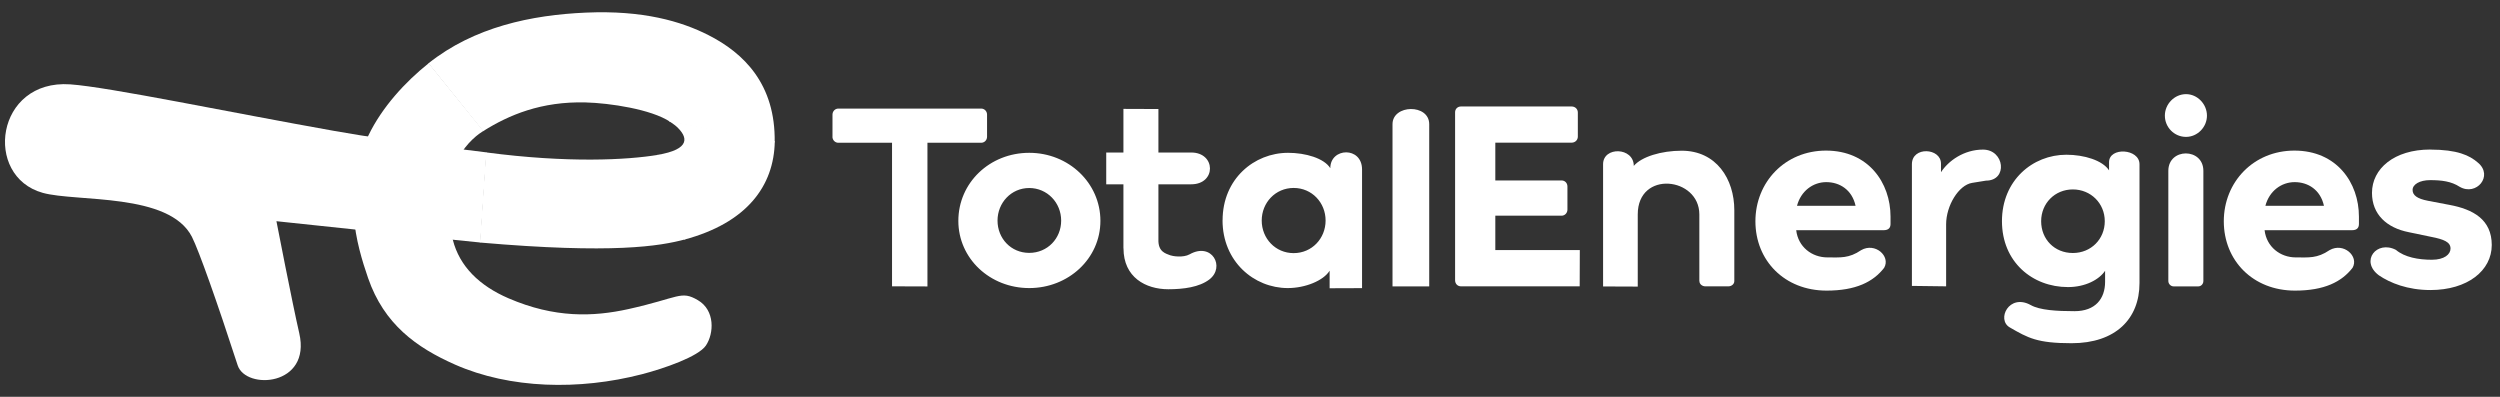
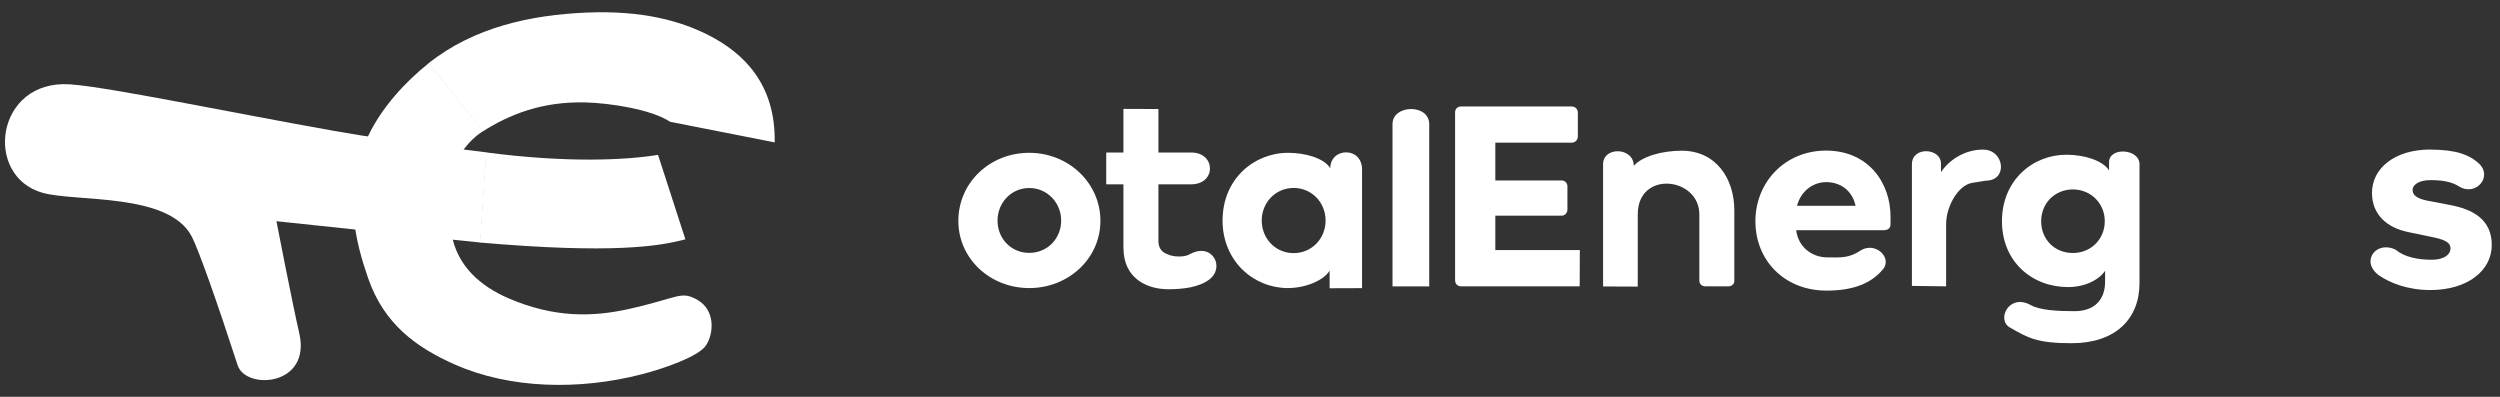
<svg xmlns="http://www.w3.org/2000/svg" width="189" height="30" viewBox="0 0 189 30" fill="none">
  <rect x="0" y="0" width="189" height="30" fill="#333333" stroke="none" />
  <path d="M32.419 4.771C30.608 6.213 28.877 8.124 27.866 10.213C25.797 14.508 26.944 18.456 27.828 21.023C29.036 24.513 31.483 26.274 34.398 27.562C38.554 29.398 43.781 29.52 48.526 28.293C50.197 27.861 52.794 26.962 53.365 26.124C53.978 25.215 54.076 23.459 52.756 22.691C51.469 21.937 51.348 22.513 47.515 23.365C44.848 23.955 41.937 24.058 38.441 22.55C36.237 21.599 34.745 20.138 34.235 18.138C32.775 12.405 35.933 10.283 36.546 9.895L32.41 4.775L32.419 4.771Z" fill="white" />
  <path d="M36.776 11.519C35.128 11.299 30.304 10.789 25.25 9.894C17.435 8.508 8.244 6.583 5.31 6.377C-0.338 5.983 -1.279 13.323 3.228 14.578C5.783 15.29 12.807 14.54 14.515 17.917C15.034 18.943 16.41 22.821 17.968 27.617C18.581 29.5 23.546 29.205 22.625 25.196C22.096 22.906 20.898 16.723 20.898 16.723C20.898 16.723 35.152 18.236 36.312 18.334L36.776 11.519Z" fill="white" />
  <path d="M44.279 7.744C46.09 7.791 49.24 8.26 50.658 9.206L58.566 10.765C58.641 6.372 56.236 4.007 53.536 2.644C51.486 1.609 48.617 0.766 44.303 0.953C40.18 1.131 35.847 2.035 32.389 4.789L36.521 9.918C38.472 8.691 40.919 7.655 44.279 7.744Z" fill="white" />
-   <path d="M50.534 9.126C50.534 9.126 50.95 9.393 51.133 9.557C51.994 10.344 52.279 11.285 49.668 11.716L51.736 18.114C56.439 16.854 58.517 14.077 58.573 10.686L50.538 9.126H50.534Z" fill="white" />
  <path d="M49.742 11.708C47.426 12.092 42.934 12.34 36.743 11.521L36.279 18.335C46.336 19.207 49.873 18.612 51.815 18.092L49.747 11.708H49.742Z" fill="white" />
-   <path d="M62.932 10.334C62.932 10.592 63.133 10.793 63.376 10.793H67.438V21.646L70.115 21.655V10.793H74.177C74.42 10.793 74.621 10.597 74.621 10.339V8.662C74.621 8.405 74.42 8.208 74.177 8.208H63.381C63.138 8.208 62.936 8.405 62.936 8.667V10.344L62.932 10.334Z" fill="white" />
  <path d="M72.451 16.696C72.451 19.553 74.847 21.778 77.809 21.778C80.771 21.778 83.191 19.553 83.191 16.696C83.191 13.839 80.795 11.553 77.809 11.553C74.824 11.553 72.451 13.816 72.451 16.696ZM75.413 16.677C75.413 15.328 76.448 14.214 77.809 14.214C79.171 14.214 80.224 15.324 80.224 16.677C80.224 18.031 79.19 19.118 77.809 19.118C76.429 19.118 75.413 18.026 75.413 16.677ZM84.936 18.771C84.936 20.972 86.621 21.867 88.324 21.867C89.48 21.867 90.664 21.708 91.422 21.132C92.653 20.19 91.623 18.279 89.939 19.225C89.438 19.506 88.619 19.361 88.469 19.3C88.132 19.164 87.543 19.047 87.576 18.096V13.933H90.056C91.96 13.933 91.932 11.53 90.056 11.53H87.576V8.242L84.931 8.232V11.53H83.631V13.933H84.931V18.771H84.936ZM92.424 16.654C92.424 19.769 94.801 21.778 97.356 21.778C98.675 21.778 100.051 21.221 100.519 20.466V21.792L102.971 21.783V12.813C102.971 11.057 100.571 11.146 100.571 12.715C100.103 11.961 98.699 11.553 97.379 11.553C94.819 11.553 92.428 13.521 92.428 16.654H92.424ZM95.386 16.673C95.386 15.324 96.42 14.209 97.8 14.209C99.181 14.209 100.215 15.319 100.215 16.673C100.215 18.026 99.181 19.136 97.8 19.136C96.42 19.136 95.386 18.026 95.386 16.673ZM108.049 21.651V9.389C108.049 7.834 105.274 7.886 105.274 9.389V21.651H108.049ZM110.449 8.05C110.187 8.05 110.005 8.247 110.005 8.485V21.188C110.005 21.445 110.187 21.647 110.449 21.647H119.424L119.434 18.907H113.046V16.307H118.053C118.315 16.307 118.498 16.087 118.498 15.848V14.101C118.498 13.844 118.315 13.642 118.053 13.642H113.046V10.785H118.816C119.078 10.785 119.284 10.588 119.284 10.331V8.504C119.284 8.247 119.083 8.05 118.816 8.05H110.444H110.449ZM128.475 21.249C128.475 21.488 128.699 21.647 128.919 21.647H130.669C130.894 21.647 131.114 21.488 131.114 21.249V15.89C131.114 13.53 129.752 11.394 127.136 11.394C125.592 11.394 124.104 11.848 123.514 12.542C123.514 11.118 121.193 11.057 121.193 12.415V21.656L123.814 21.666V16.209C123.814 12.846 128.47 13.38 128.47 16.209V21.244L128.475 21.249ZM149.912 11.31C148.466 11.31 147.287 12.167 146.739 13.019V12.373C146.739 11.174 144.54 11.047 144.54 12.415V21.614L147.127 21.647V16.958C147.127 15.549 148.073 13.989 149.093 13.825L150.141 13.656C151.812 13.656 151.545 11.31 149.916 11.31H149.912ZM156.833 23.525C155.494 23.525 154.212 23.45 153.529 23.066C151.887 22.153 150.913 24.162 151.938 24.752C153.323 25.553 154.016 25.947 156.613 25.947C159.94 25.947 161.746 24.101 161.746 21.403V12.415C161.746 11.23 159.444 11.094 159.444 12.265V12.879C158.957 12.125 157.563 11.698 156.22 11.698C153.66 11.698 151.348 13.642 151.348 16.72C151.348 19.797 153.641 21.703 156.341 21.703C157.642 21.703 158.695 21.146 159.145 20.471V21.305C159.145 22.593 158.4 23.525 156.838 23.525H156.833ZM154.311 16.724C154.311 15.375 155.345 14.321 156.706 14.321C158.068 14.321 159.121 15.375 159.121 16.724C159.121 18.073 158.087 19.127 156.706 19.127C155.326 19.127 154.311 18.096 154.311 16.724Z" fill="white" />
-   <path d="M165.264 10.349C166.13 10.349 166.846 9.609 166.846 8.742C166.846 7.876 166.13 7.117 165.264 7.117C164.399 7.117 163.664 7.857 163.664 8.742C163.664 9.628 164.38 10.349 165.264 10.349ZM166.186 21.651C166.406 21.651 166.575 21.468 166.575 21.244V12.916C166.575 11.159 163.926 11.159 163.926 12.916V21.244C163.926 21.464 164.109 21.651 164.329 21.651H166.186Z" fill="white" />
-   <path d="M173.459 11.385C170.356 11.385 168.119 13.769 168.119 16.729C168.119 19.689 170.314 21.97 173.501 21.97C175.714 21.97 177.024 21.314 177.853 20.247C178.358 19.371 177.169 18.303 176.112 18.912C175.176 19.549 174.535 19.46 173.561 19.46C172.382 19.46 171.348 18.659 171.203 17.403H177.815C178.227 17.403 178.335 17.179 178.335 16.93V16.378C178.335 13.806 176.65 11.385 173.459 11.385ZM175.695 15.558H171.264C171.554 14.448 172.466 13.769 173.477 13.769C174.488 13.769 175.424 14.345 175.691 15.558H175.695Z" fill="white" />
  <path d="M183.725 11.305C181.007 11.305 179.322 12.747 179.322 14.583C179.322 16.213 180.44 17.225 182.102 17.553L183.786 17.904C184.755 18.091 185.26 18.298 185.26 18.789C185.26 19.225 184.797 19.637 183.847 19.637C182.836 19.637 181.788 19.45 181.133 18.892C179.687 18.138 178.4 19.731 179.841 20.813C180.684 21.389 182.013 21.927 183.739 21.927C186.542 21.927 188.377 20.462 188.377 18.522C188.377 16.583 186.945 15.82 185.195 15.492L183.571 15.183C182.705 15.019 182.392 14.747 182.392 14.358C182.392 13.946 182.921 13.618 183.721 13.618C184.586 13.618 185.312 13.707 185.948 14.12C187.216 14.855 188.517 13.291 187.338 12.302C186.706 11.745 185.766 11.309 183.725 11.309V11.305Z" fill="white" />
  <path d="M138.048 11.385C134.946 11.385 132.709 13.769 132.709 16.729C132.709 19.689 134.904 21.97 138.09 21.97C140.304 21.97 141.614 21.314 142.442 20.247C142.948 19.371 141.759 18.303 140.702 18.912C139.766 19.549 139.125 19.46 138.151 19.46C136.972 19.46 135.938 18.659 135.793 17.403H142.405C142.817 17.403 142.924 17.179 142.924 16.93V16.378C142.924 13.806 141.24 11.385 138.048 11.385ZM140.285 15.558H135.854C136.144 14.448 137.056 13.769 138.067 13.769C139.078 13.769 140.014 14.345 140.281 15.558H140.285Z" fill="white" />
</svg>